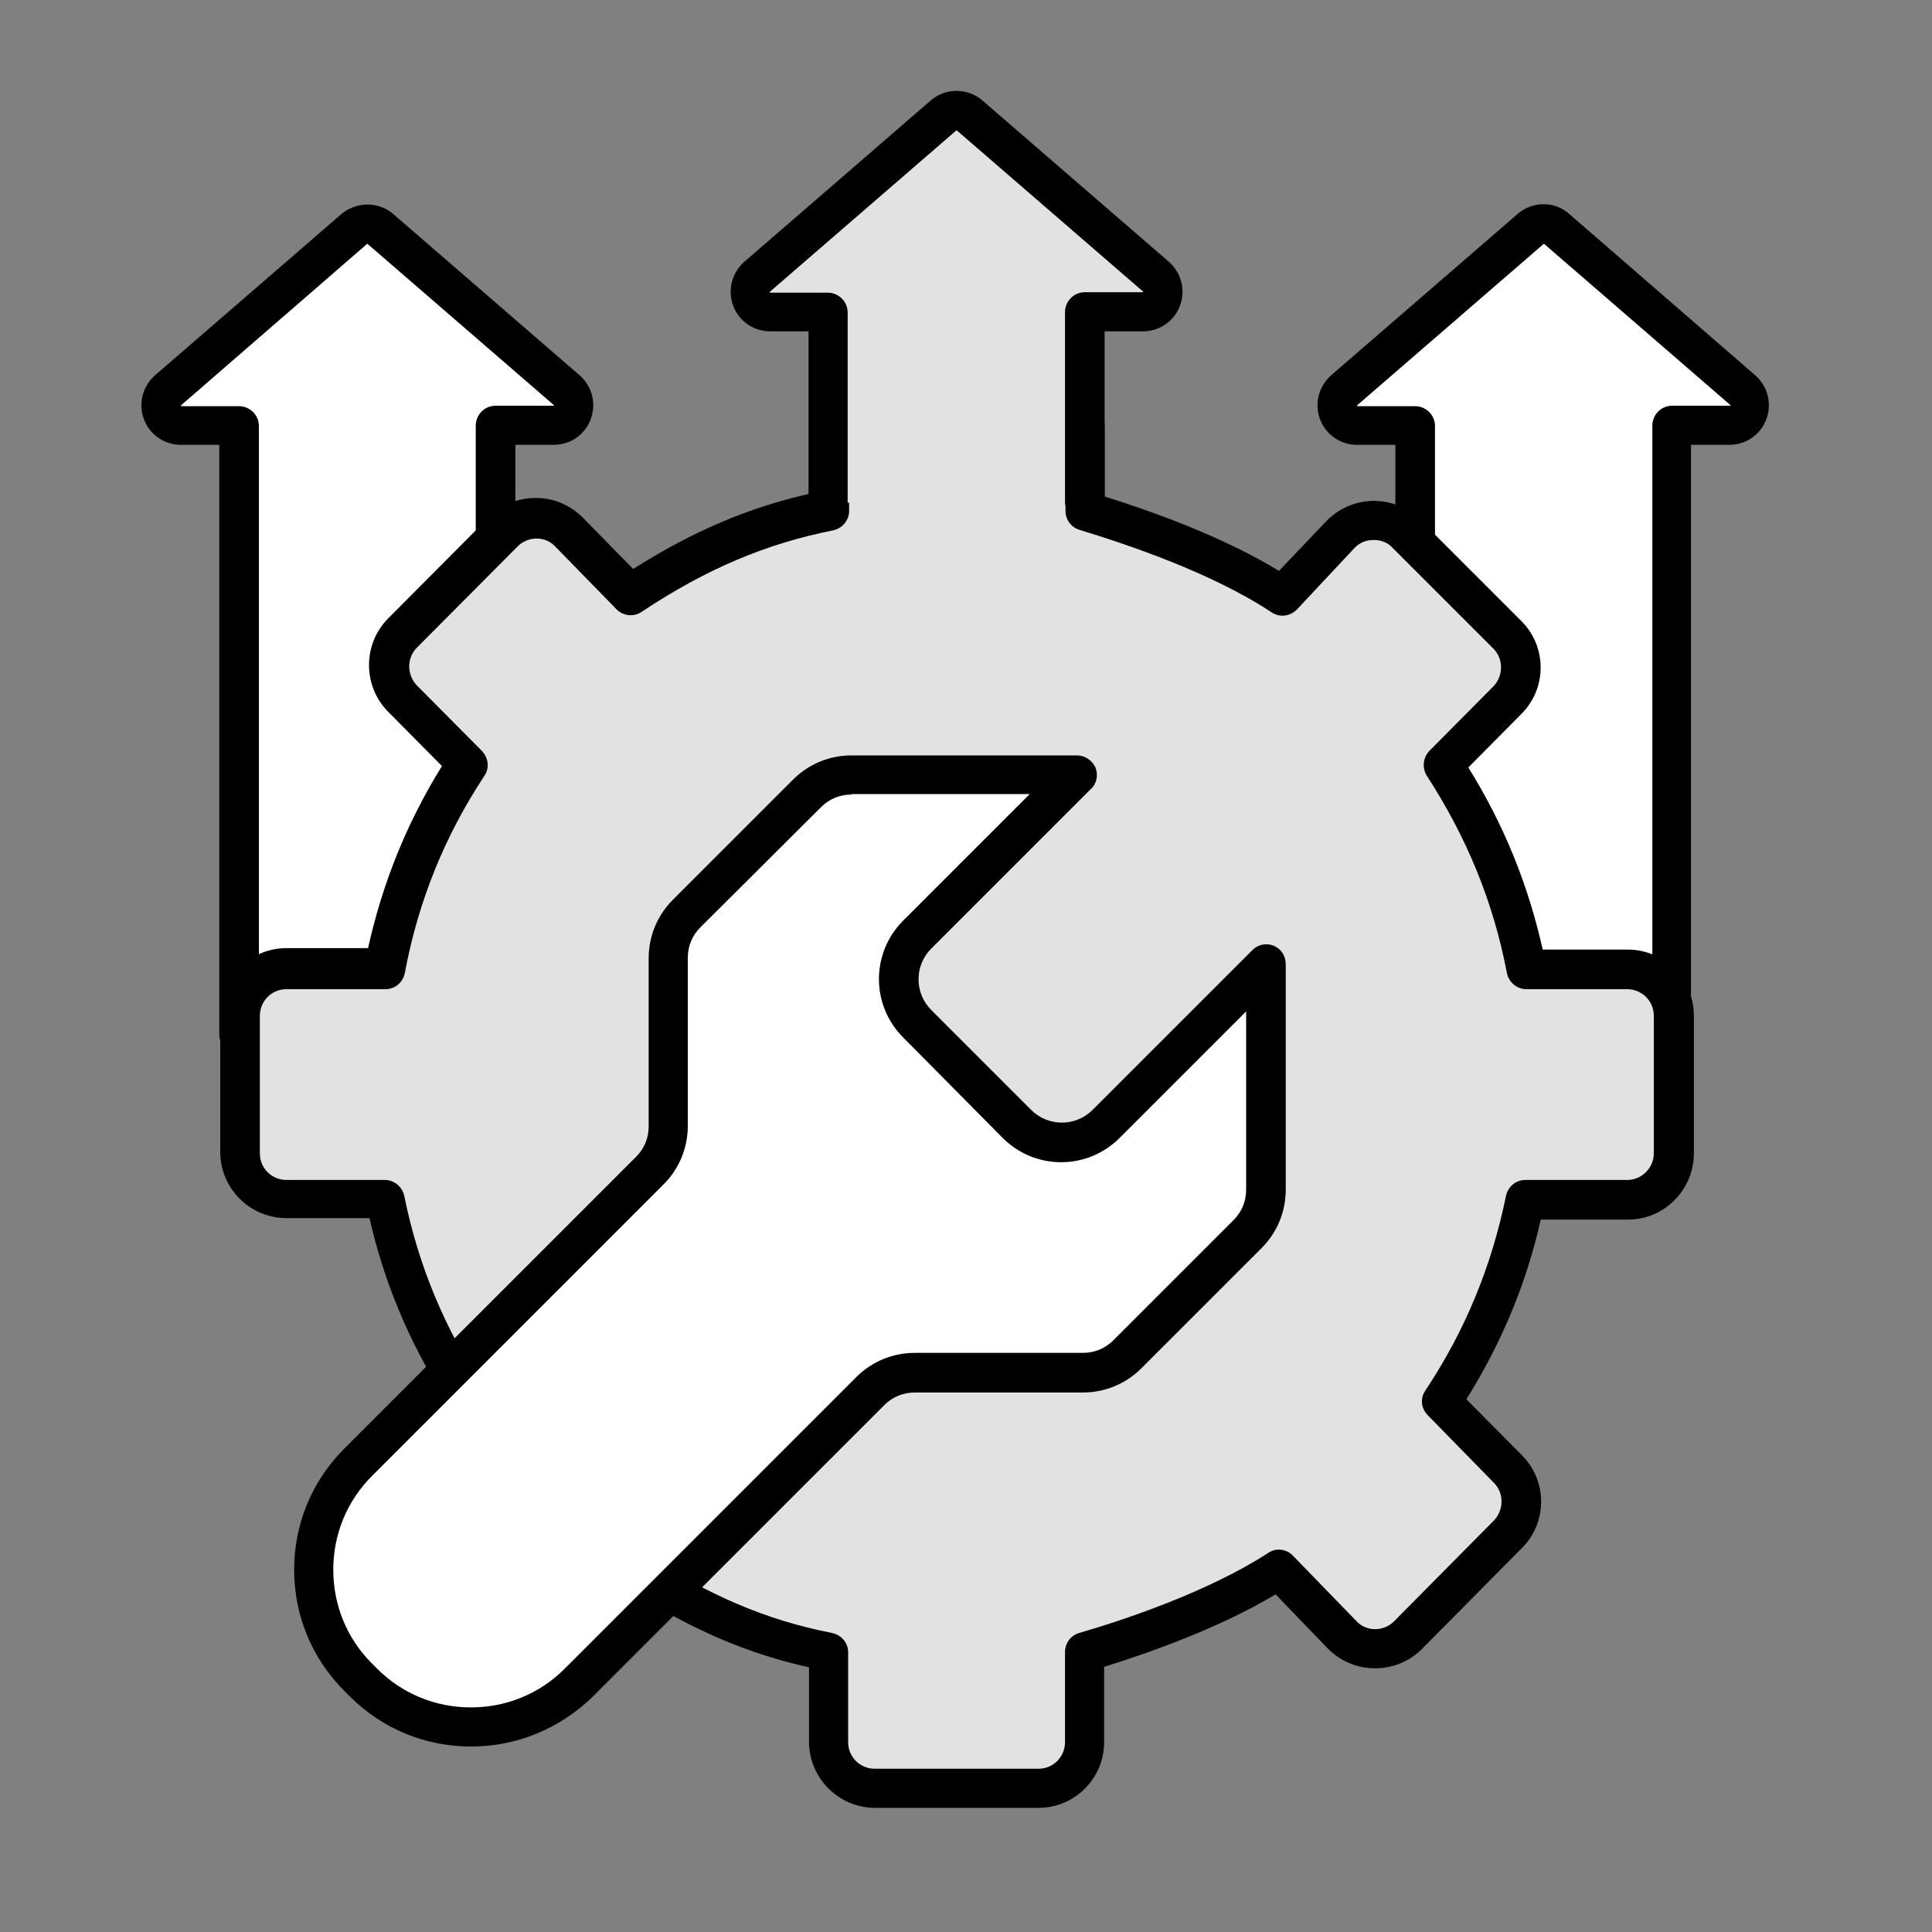
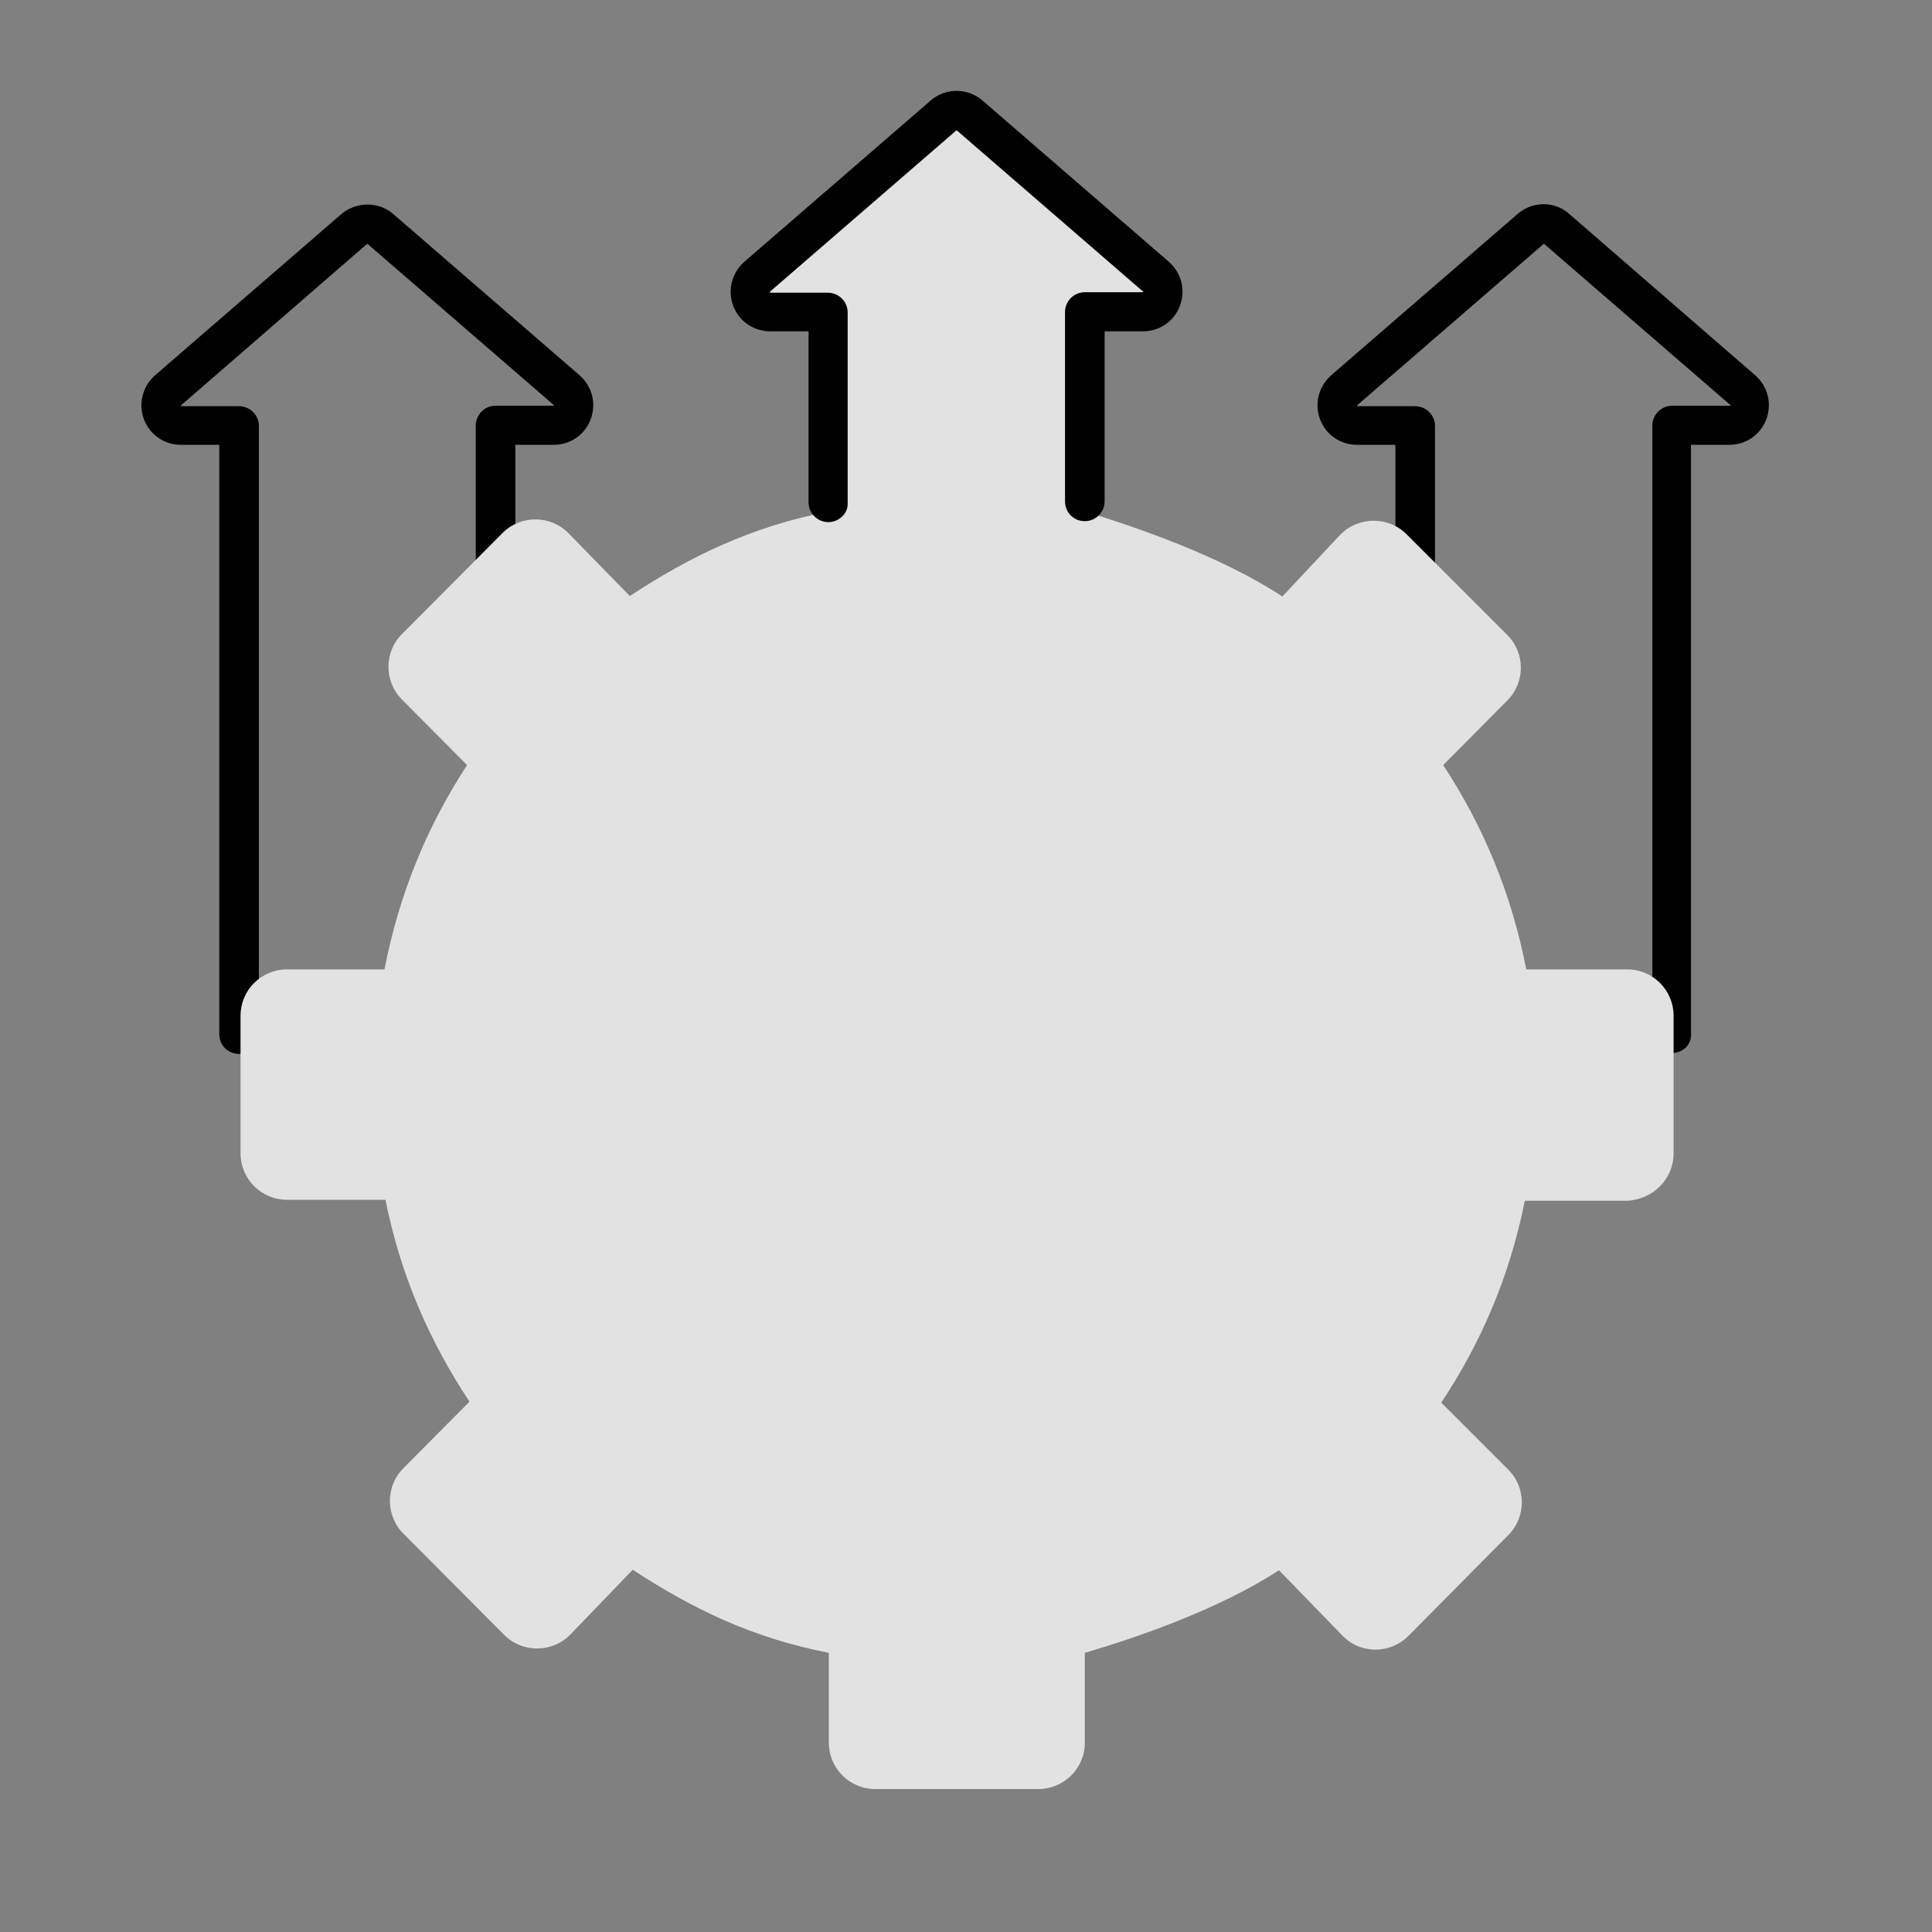
<svg xmlns="http://www.w3.org/2000/svg" id="Layer_1" x="0px" y="0px" viewBox="0 0 400 400" style="enable-background:new 0 0 400 400;" xml:space="preserve">
  <rect x="0" y="0" width="400" height="400" fill="#808080" stroke="none" />
  <style type="text/css">	.st0{fill:#FFFFFF;}	.st1{fill:#E2E2E2;}</style>
  <g>
    <g>
      <g>
        <g>
-           <path class="st0" d="M102.6,215.6V88.1h12c3.8,0,5.6-4.8,2.7-7.3L78.8,47.4c-1.6-1.3-3.9-1.3-5.4,0L34.8,80.8     c-2.9,2.5-1.1,7.3,2.7,7.3h12v125.9" />
          <path d="M102.6,219.7c-2.2,0-4.1-1.8-4.1-4.1V88.1c0-2.2,1.8-4.1,4.1-4.1h12c0.1,0,0.1-0.1,0.1-0.1L76.1,50.5c0,0-0.1,0-0.1,0     L37.5,83.9c0,0.1,0,0.1,0,0.2l12,0c2.2,0,4.1,1.8,4.1,4.1v125.9c0,2.2-1.8,4.1-4.1,4.1s-4.1-1.8-4.1-4.1V92.1h-7.9     c-3.5,0-6.5-2.1-7.7-5.3c-1.2-3.2-0.3-6.8,2.3-9.1l38.6-33.4c3.1-2.6,7.7-2.6,10.7,0L120,77.7c2.6,2.3,3.5,5.8,2.3,9.1     c-1.2,3.2-4.2,5.3-7.7,5.3h-7.9v123.5C106.7,217.9,104.9,219.7,102.6,219.7z" />
        </g>
        <g>
-           <path class="st0" d="M346.2,213.9V88.1h12c3.8,0,5.6-4.8,2.7-7.3l-38.6-33.4c-1.6-1.3-3.9-1.3-5.4,0l-38.6,33.4     c-2.9,2.5-1.1,7.3,2.7,7.3h12v121.2" />
          <path d="M346.2,218c-2.2,0-4.1-1.8-4.1-4.1V88.1c0-2.2,1.8-4.1,4.1-4.1h12c0.1,0,0.1-0.1,0.1-0.1l-38.6-33.4c0,0-0.1,0-0.1,0     l-38.6,33.4c0,0.1,0,0.1,0,0.2l12,0c2.2,0,4.1,1.8,4.1,4.1v121.2c0,2.2-1.8,4.1-4.1,4.1s-4.1-1.8-4.1-4.1V92.1h-7.9     c-3.5,0-6.5-2.1-7.7-5.3c-1.2-3.2-0.3-6.8,2.3-9.1l38.6-33.4c3.1-2.7,7.7-2.7,10.7,0l38.5,33.4c2.6,2.3,3.5,5.8,2.3,9.1     c-1.2,3.2-4.2,5.3-7.7,5.3h-7.9v121.8C350.3,216.2,348.5,218,346.2,218z" />
        </g>
        <g>
          <g>
            <path class="st1" d="M346.5,238.8v-28.5c0-5.3-4.3-9.6-9.6-9.6l-20.9,0c-3.1-15.9-9-29.8-17.2-42.3l13.3-13.4      c3.7-3.7,3.7-9.8,0-13.5l-20.9-20.9c-3.8-3.8-10.1-3.7-13.8,0.2l-11.9,12.7c-12.6-8.3-30.3-14.4-40.9-17.6l0-17.4      c0-5.3-4.3-9.6-9.6-9.6h-33.8c-5.3,0-9.6,4.3-9.6,9.6v17.4c-15.9,3.1-28.6,9.2-41.2,17.5l-12.7-13c-3.7-3.8-9.9-3.8-13.6-0.1      l-20.9,21c-3.7,3.7-3.7,9.8,0,13.5l13.5,13.6c-8.2,12.6-14,26.4-17.1,42.3l-20.2,0c-5.3,0-9.6,4.3-9.6,9.6v28.5      c0,5.3,4.3,9.6,9.6,9.6l20.4,0c3.2,15.9,9.2,29.4,17.4,41.8l-13.7,13.8c-3.7,3.7-3.7,9.8,0,13.5l20.9,21      c3.8,3.8,10,3.7,13.7-0.1l12.9-13.4c12.4,8.1,24.7,14.1,40.6,17.2l0,18.6c0,5.3,4.3,9.6,9.6,9.6H215c5.3,0,9.6-4.3,9.6-9.6      l0-18.6c10.6-3.1,27.8-9,40.2-17.1l13.1,13.5c3.7,3.9,9.9,3.9,13.7,0.1l20.7-20.9c3.7-3.7,3.7-9.8,0-13.5l-13.9-13.9      c8.2-12.4,14.1-25.9,17.3-41.8c0,0,12.1,0,21.1,0C342.2,248.4,346.5,244.1,346.5,238.8z" />
-             <path d="M215,374.3h-33.8c-7.5,0-13.7-6.1-13.7-13.7v-15.4c-12.5-2.8-23.6-7.5-35.9-15.2l-10.6,11c-2.6,2.7-6,4.2-9.7,4.2      c-3.7,0-7.2-1.4-9.8-4l-20.9-21c-5.3-5.3-5.3-14,0-19.3l11.4-11.5c-7.4-11.8-12.5-24-15.5-37.2H59.3c-7.5,0-13.7-6.1-13.7-13.7      v-28.5c0-7.5,6.1-13.7,13.7-13.7h16.9c3-13.5,8-25.9,15.3-37.7l-11.2-11.3c-5.2-5.3-5.2-13.9,0-19.2l20.9-21c2.6-2.6,6-4,9.7-4      c0,0,0,0,0.1,0c3.7,0,7.1,1.5,9.7,4.1l10.4,10.6c12.3-7.8,23.8-12.7,36.6-15.6V88.4c0-7.5,6.1-13.7,13.7-13.7H215      c7.5,0,13.7,6.1,13.7,13.7v14.4c9.6,3,24.3,8.2,36.1,15.4l9.7-10.2c2.6-2.7,6-4.2,9.7-4.3c0.1,0,0.1,0,0.2,0      c3.7,0,7.1,1.4,9.7,4l20.9,20.9c5.3,5.3,5.3,13.9,0,19.2l-11,11.1c7.4,11.9,12.4,24.3,15.4,37.7h17.6c7.5,0,13.7,6.1,13.7,13.7      v28.5c0,7.5-6.1,13.7-13.6,13.7H319c-3,13.3-8.1,25.5-15.4,37.2l11.5,11.6c5.3,5.3,5.3,13.9,0,19.2l-20.7,20.9      c-2.6,2.6-6,4-9.7,4c0,0,0,0-0.1,0c-3.7,0-7.1-1.5-9.7-4.1l-10.8-11.2c-11.7,7-26.2,12.1-35.5,15v15.6      C228.6,368.2,222.5,374.3,215,374.3z M131,320.8c0.8,0,1.5,0.2,2.2,0.7c13.7,8.9,25.4,13.9,39.1,16.6c1.9,0.4,3.3,2,3.3,4v18.6      c0,3.1,2.5,5.5,5.5,5.5H215c3.1,0,5.5-2.5,5.5-5.5V342c0-1.8,1.2-3.4,2.9-3.9c9.3-2.7,26.7-8.5,39.2-16.6      c1.6-1.1,3.8-0.8,5.1,0.6l13.1,13.5c1,1.1,2.4,1.7,3.9,1.7c0,0,0,0,0,0c1.5,0,2.9-0.6,3.9-1.6l20.7-20.9c2.1-2.2,2.1-5.7,0-7.8      L295.6,293c-1.4-1.4-1.6-3.5-0.5-5.1c8.3-12.5,13.7-25.7,16.7-40.3c0.4-1.9,2-3.3,4-3.3l21.1,0c3,0,5.5-2.5,5.5-5.5v-28.5      c0-3.1-2.5-5.5-5.5-5.5H316c-1.9,0-3.6-1.4-4-3.3c-2.8-14.7-8.3-28.1-16.6-40.9c-1-1.6-0.8-3.7,0.5-5.1l13.3-13.4      c2.1-2.2,2.1-5.7,0-7.8l-20.9-20.9c-1-1.1-2.4-1.6-3.9-1.6c0,0-0.1,0-0.1,0c-1.5,0-2.9,0.6-3.9,1.7l-11.9,12.7      c-1.4,1.4-3.5,1.7-5.2,0.6c-12.5-8.3-30.3-14.2-39.8-17.1c-1.7-0.5-2.9-2.1-2.9-3.9V88.4c0-3.1-2.5-5.5-5.5-5.5h-33.8      c-3.1,0-5.5,2.5-5.5,5.5v17.4c0,1.9-1.4,3.6-3.3,4c-14,2.8-26.3,8-39.7,16.9c-1.6,1.1-3.8,0.8-5.1-0.5l-12.7-13      c-1-1.1-2.4-1.7-3.9-1.7c-1.5,0-2.9,0.6-3.9,1.6l-20.9,21c-2.1,2.1-2.1,5.6,0,7.8l13.5,13.6c1.3,1.4,1.6,3.5,0.5,5.1      c-8.3,12.6-13.7,26-16.5,40.9c-0.4,1.9-2,3.3-4,3.3H59.3c-3.1,0-5.5,2.5-5.5,5.5v28.5c0,3.1,2.5,5.5,5.5,5.5l20.4,0      c1.9,0,3.6,1.4,4,3.3c2.9,14.4,8.4,27.6,16.8,40.3c1.1,1.6,0.9,3.7-0.5,5.1l-13.7,13.8c-2.1,2.2-2.1,5.7,0,7.8l20.9,21      c1.1,1.1,2.5,1.7,4,1.6c1.5,0,2.9-0.6,3.9-1.7l12.9-13.4C128.8,321.2,129.9,320.8,131,320.8z" />
          </g>
        </g>
        <g>
          <g>
            <path class="st1" d="M224.6,103.8V64.6h12c3.8,0,5.6-4.8,2.7-7.3l-38.6-33.4c-1.6-1.3-3.9-1.3-5.4,0l-38.6,33.4      c-2.9,2.5-1.1,7.3,2.7,7.3h12v39.5" />
            <path d="M171.5,108.1c-2.2,0-4.1-1.8-4.1-4.1V68.6h-7.9c-3.5,0-6.5-2.1-7.7-5.3c-1.2-3.2-0.3-6.8,2.3-9.1l38.6-33.4      c3.1-2.7,7.7-2.6,10.7,0L242,54.2c2.6,2.3,3.5,5.8,2.3,9.1c-1.2,3.2-4.2,5.3-7.7,5.3h-7.9v35.2c0,2.2-1.8,4.1-4.1,4.1      s-4.1-1.8-4.1-4.1V64.6c0-2.2,1.8-4.1,4.1-4.1h12c0.1,0,0.1-0.1,0.1-0.1L198.1,27c0,0-0.1,0-0.1,0l-38.6,33.4      c0,0.1,0,0.1,0,0.2l12,0c2.2,0,4.1,1.8,4.1,4.1v39.5C175.6,106.3,173.7,108.1,171.5,108.1z" />
          </g>
        </g>
      </g>
    </g>
    <g>
-       <path class="st0" d="M228.9,232.6l33.1-33.1v46.7c0,3.5-1.4,6.8-3.8,9.2l-24.9,24.9c-2.4,2.4-5.8,3.8-9.2,3.8h-34.8   c-3.5,0-6.8,1.4-9.2,3.8l-60.4,60.4c-5.9,5.9-13.9,9.2-22.2,9.2l0,0c-8.3,0-16.3-3.3-22.2-9.2l-1.1-1.1   c-5.9-5.9-9.2-13.9-9.2-22.2l0,0c0-8.3,3.3-16.3,9.2-22.2l60.4-60.4c2.4-2.4,3.8-5.8,3.8-9.2v-34.8c0-3.5,1.4-6.8,3.8-9.2   l24.9-24.9c2.4-2.4,5.8-3.8,9.2-3.8H223l-33.1,33.1c-5.1,5.1-5.1,13.3,0,18.4l20.7,20.7C215.6,237.7,223.9,237.7,228.9,232.6z" />
-       <path d="M97.5,361.6c-9.5,0-18.4-3.7-25.1-10.4l-1.1-1.1c-6.7-6.7-10.4-15.6-10.4-25.1s3.7-18.4,10.4-25.1l60.4-60.4   c1.7-1.7,2.6-3.9,2.6-6.3v-34.8c0-4.6,1.8-8.9,5-12.1l24.9-24.9c3.2-3.2,7.5-5,12.1-5H223c1.6,0,3.1,1,3.8,2.5   c0.6,1.5,0.3,3.3-0.9,4.4l-33.1,33.1c-3.5,3.5-3.5,9.2,0,12.7l20.7,20.7c3.5,3.5,9.2,3.5,12.7,0l33.1-33.1   c1.2-1.2,2.9-1.5,4.4-0.9c1.5,0.6,2.5,2.1,2.5,3.8v46.7c0,4.6-1.8,8.9-5,12.1l-24.9,24.9c-3.2,3.2-7.5,5-12.1,5h-34.8   c-2.4,0-4.6,0.9-6.3,2.6l-60.4,60.4C115.9,357.9,107,361.6,97.5,361.6z M176.3,164.5c-2.4,0-4.6,0.9-6.3,2.6L145,192   c-1.7,1.7-2.6,3.9-2.6,6.3v34.8c0,4.6-1.8,8.9-5,12.1L77,305.6c-5.2,5.2-8,12.1-8,19.4s2.8,14.2,8,19.4l1.1,1.1   c5.2,5.2,12.1,8,19.4,8s14.2-2.8,19.4-8l60.4-60.4c3.2-3.2,7.5-5,12.1-5h34.8c2.4,0,4.6-0.9,6.3-2.6l24.9-24.9   c1.7-1.7,2.6-3.9,2.6-6.3v-36.9l-26.2,26.2l0,0c-6.7,6.7-17.5,6.7-24.2,0L187,214.8c-6.7-6.7-6.7-17.5,0-24.2l26.2-26.2H176.3z    M229,232.6L229,232.6L229,232.6z" />
-     </g>
+       </g>
  </g>
</svg>